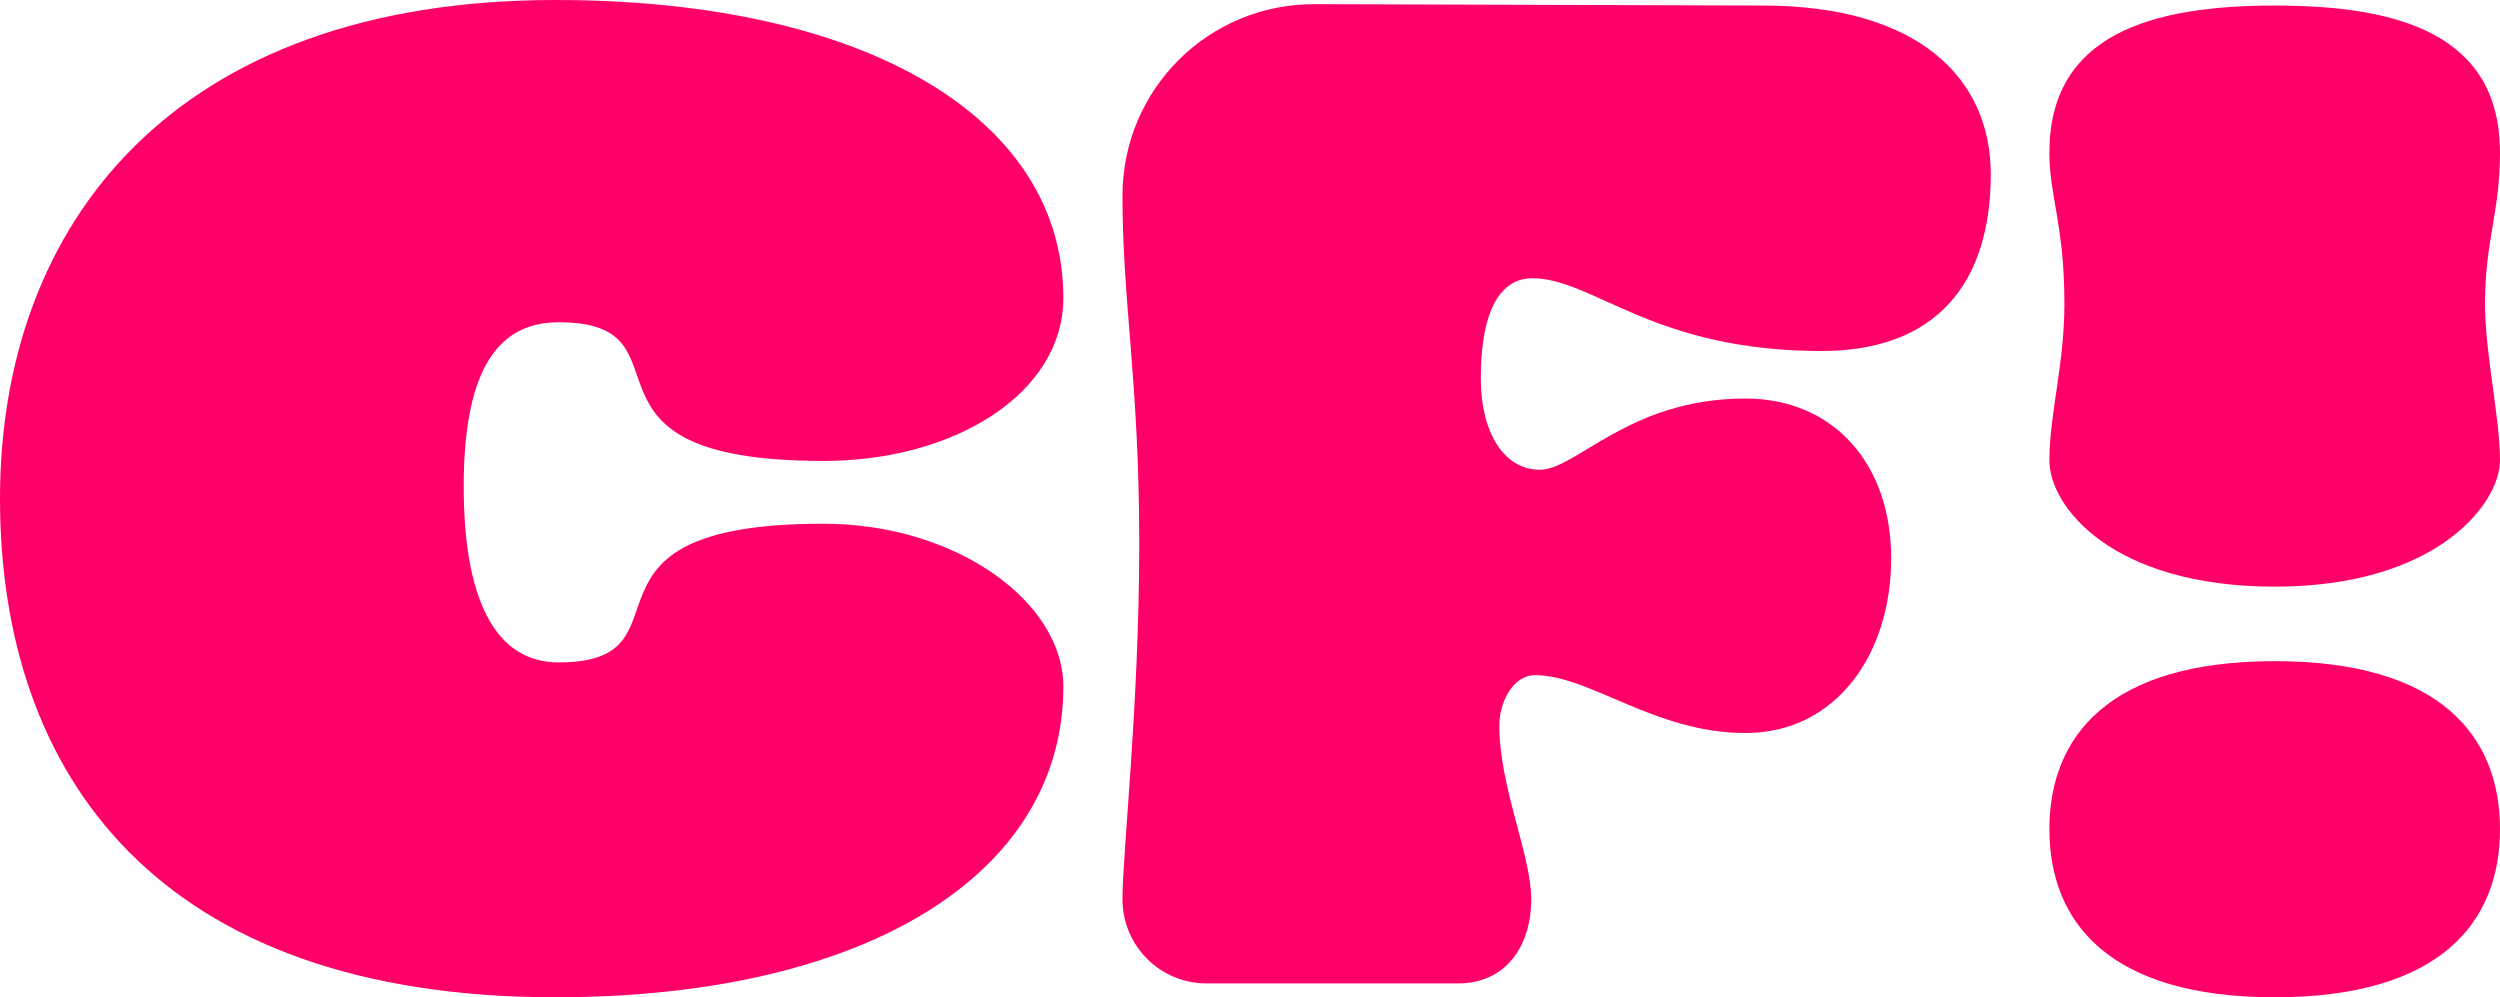
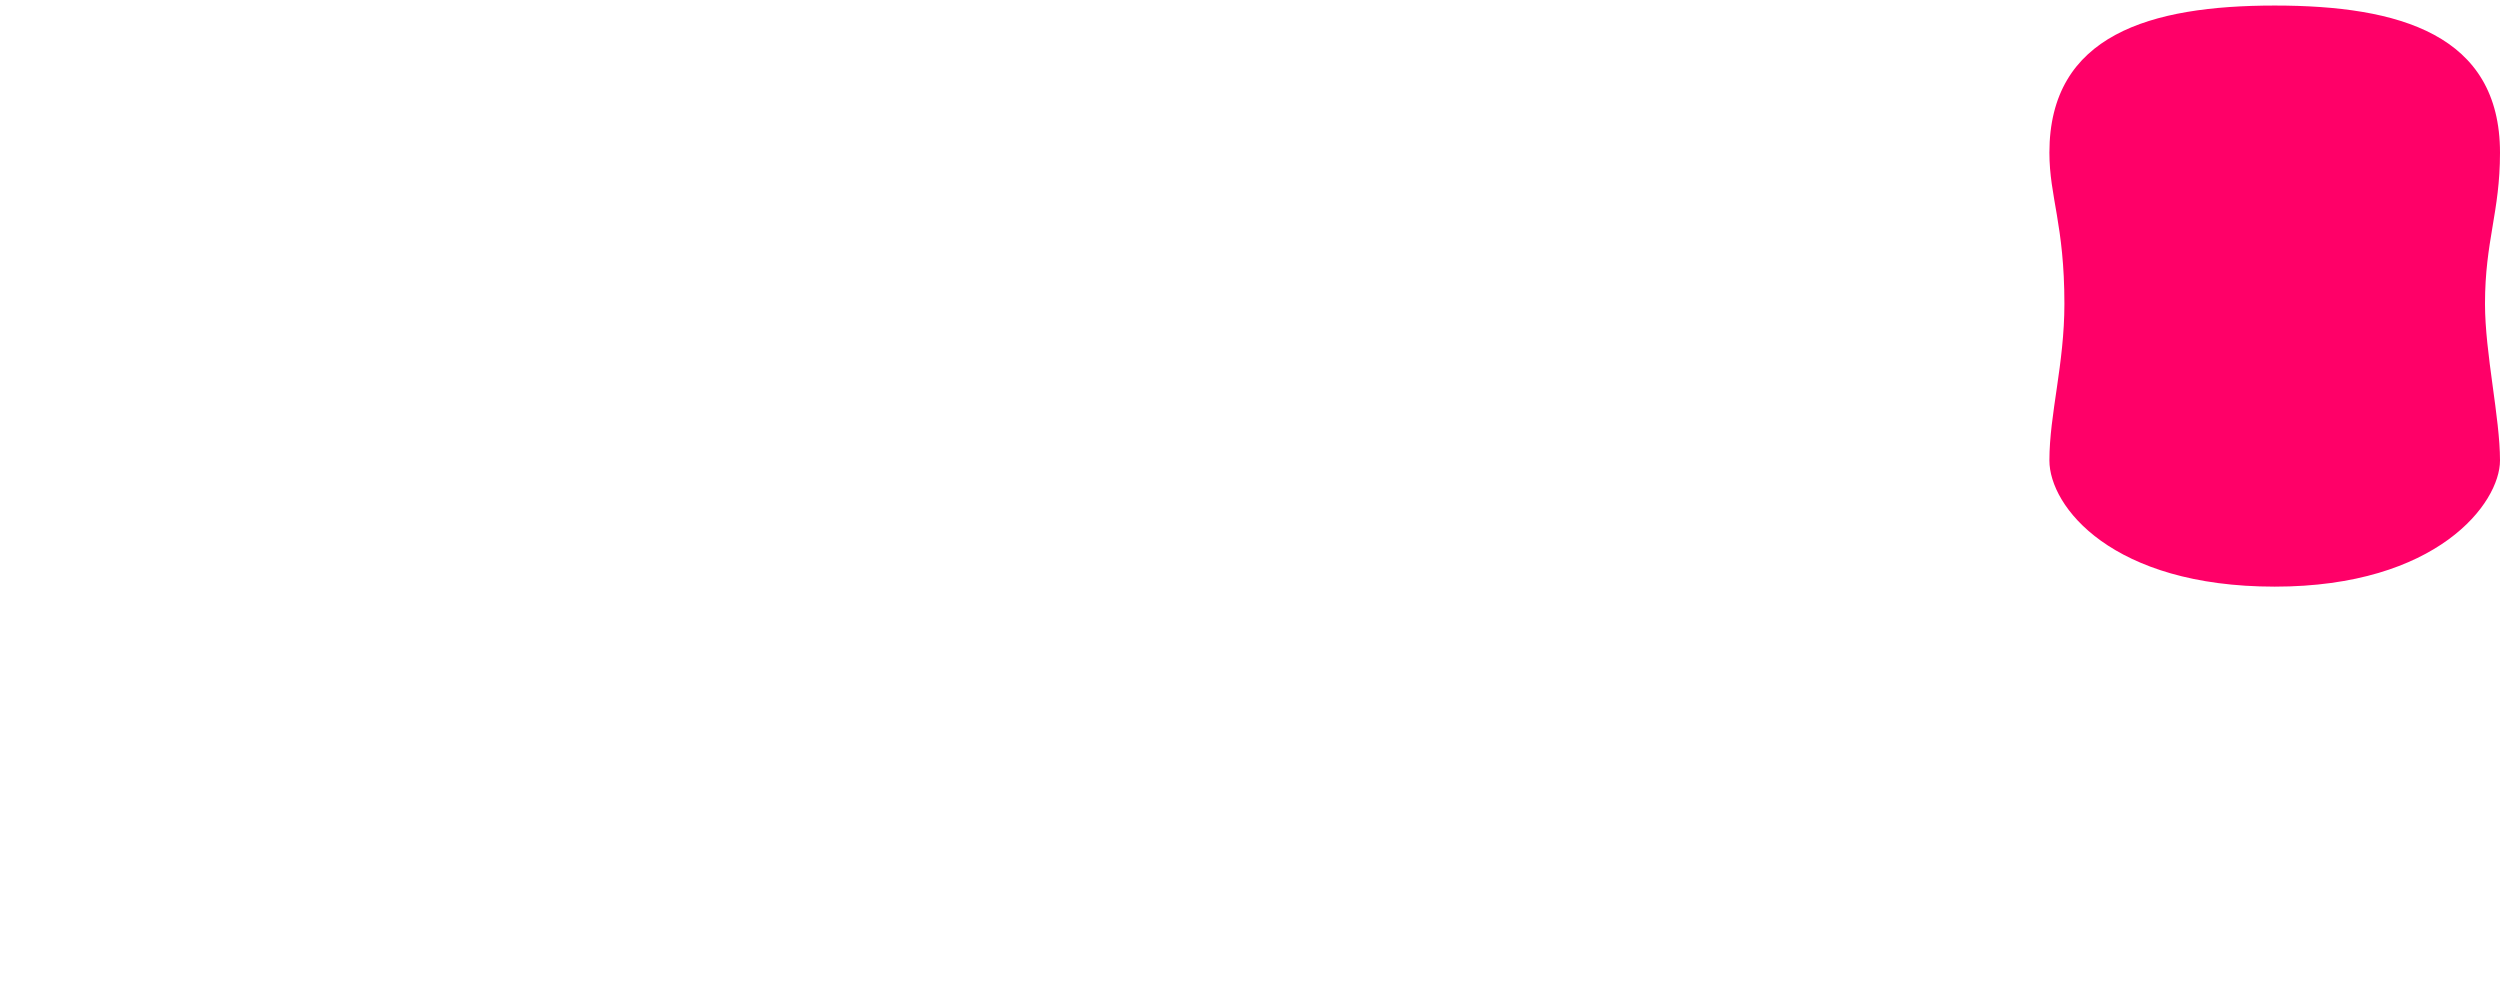
<svg xmlns="http://www.w3.org/2000/svg" xml:space="preserve" style="enable-background:new 0 0 1982.9 791.1;" viewBox="0 0 1982.9 791.1" y="0px" x="0px" id="Layer_2_00000019648617373589600090000014004020113663248279_" version="1.1">
  <style type="text/css">
	.st0{fill:#FF0068;}
</style>
  <g id="Layer_1-2">
    <g>
-       <path d="M1804.2,524.4c-131.5,0-178.7,59.7-178.7,133.3s47.1,133.3,178.7,133.3s178.7-59.7,178.7-133.3    S1935.8,524.4,1804.2,524.4z" class="st0" />
      <path d="M1804.2,465.3c129,0,178.7-66.2,178.7-100.1s-11.9-84.9-11.9-124.2c0-50.1,11.9-72.7,11.9-119.9    c0-93.8-80-116.7-178.7-116.7l0,0c-98.7,0-178.7,23.2-178.7,116.7c0,35,11.9,57.1,11.9,119.9c0,47.9-11.9,87.6-11.9,124.2    S1675.2,465.3,1804.2,465.3z" class="st0" />
-       <path d="M443,255.6c113.2,0-4.4,110,210,110c105.3,0,190.4-54.4,190.4-129.2C843.4,93.5,686.7,0,440.6,0    C138.2,0,0,177.1,0,395.5s124.4,395.5,440.6,395.5c246,0,402.8-97.3,402.8-246.4c0-67.2-85-129.2-190.4-129.2    c-214.4,0-96.9,110-210,110c-51.4,0-75.2-52.3-75.2-139.4S391.6,255.6,443,255.6L443,255.6z" class="st0" />
-       <path d="M1384.4,316.1c-92.4,0-134.1,56.5-163,56.5s-46.9-30.1-46.9-72.6c0-55.4,16.5-79.3,40.8-79.3    c48.5,0,95.3,57.7,229.5,57.7c91.1,0,134.2-53.9,134.2-140.3c0-75.8-57.2-133.7-180.8-133.7l-355.2-1.1    c-84.2-0.4-152.7,67.2-152.7,152.1s13.3,147.3,13.3,275.6s-13.3,245.3-13.3,282.2S920,780,956.9,780h199.7    c36.9,0,57.9-28.5,57.9-66.8c0-35.2-25.3-88.7-25.3-137.9c0-18.5,11-39.8,28.3-39.8c43.5,0,94.9,45.9,166.9,45.9    S1500,518.7,1500,442.9S1453.6,316.1,1384.4,316.1L1384.4,316.1z" class="st0" />
    </g>
  </g>
</svg>